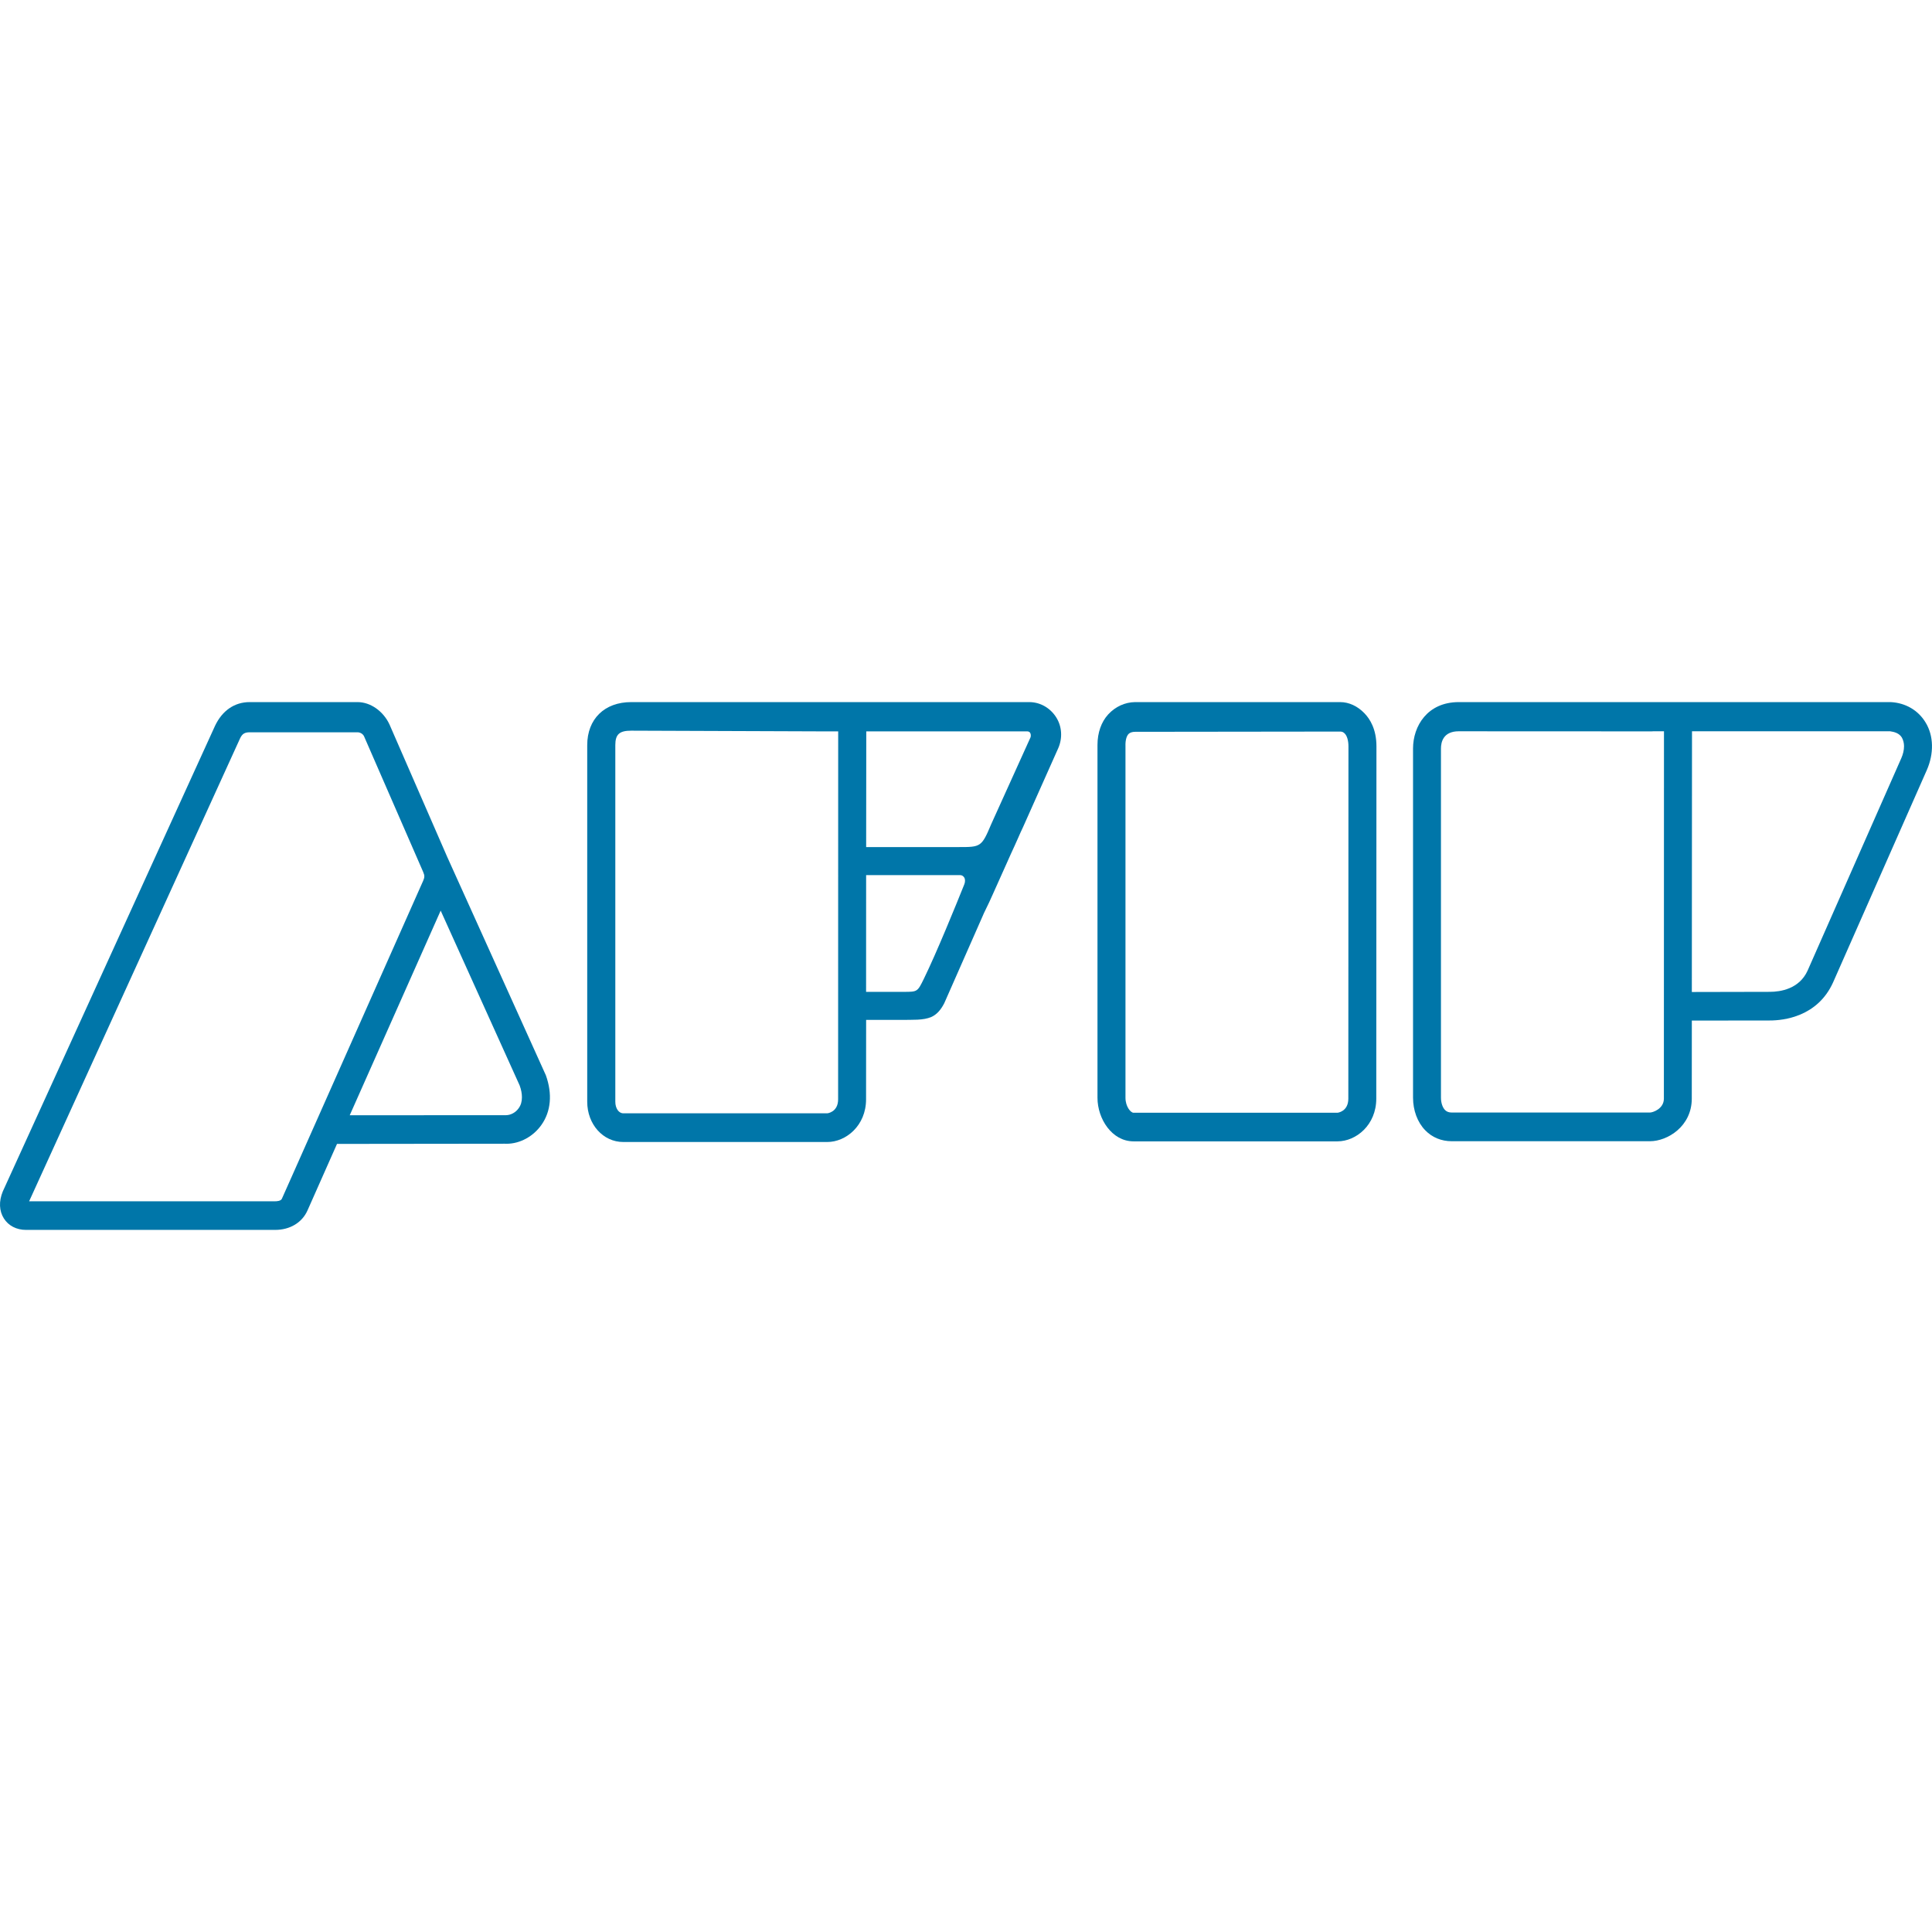
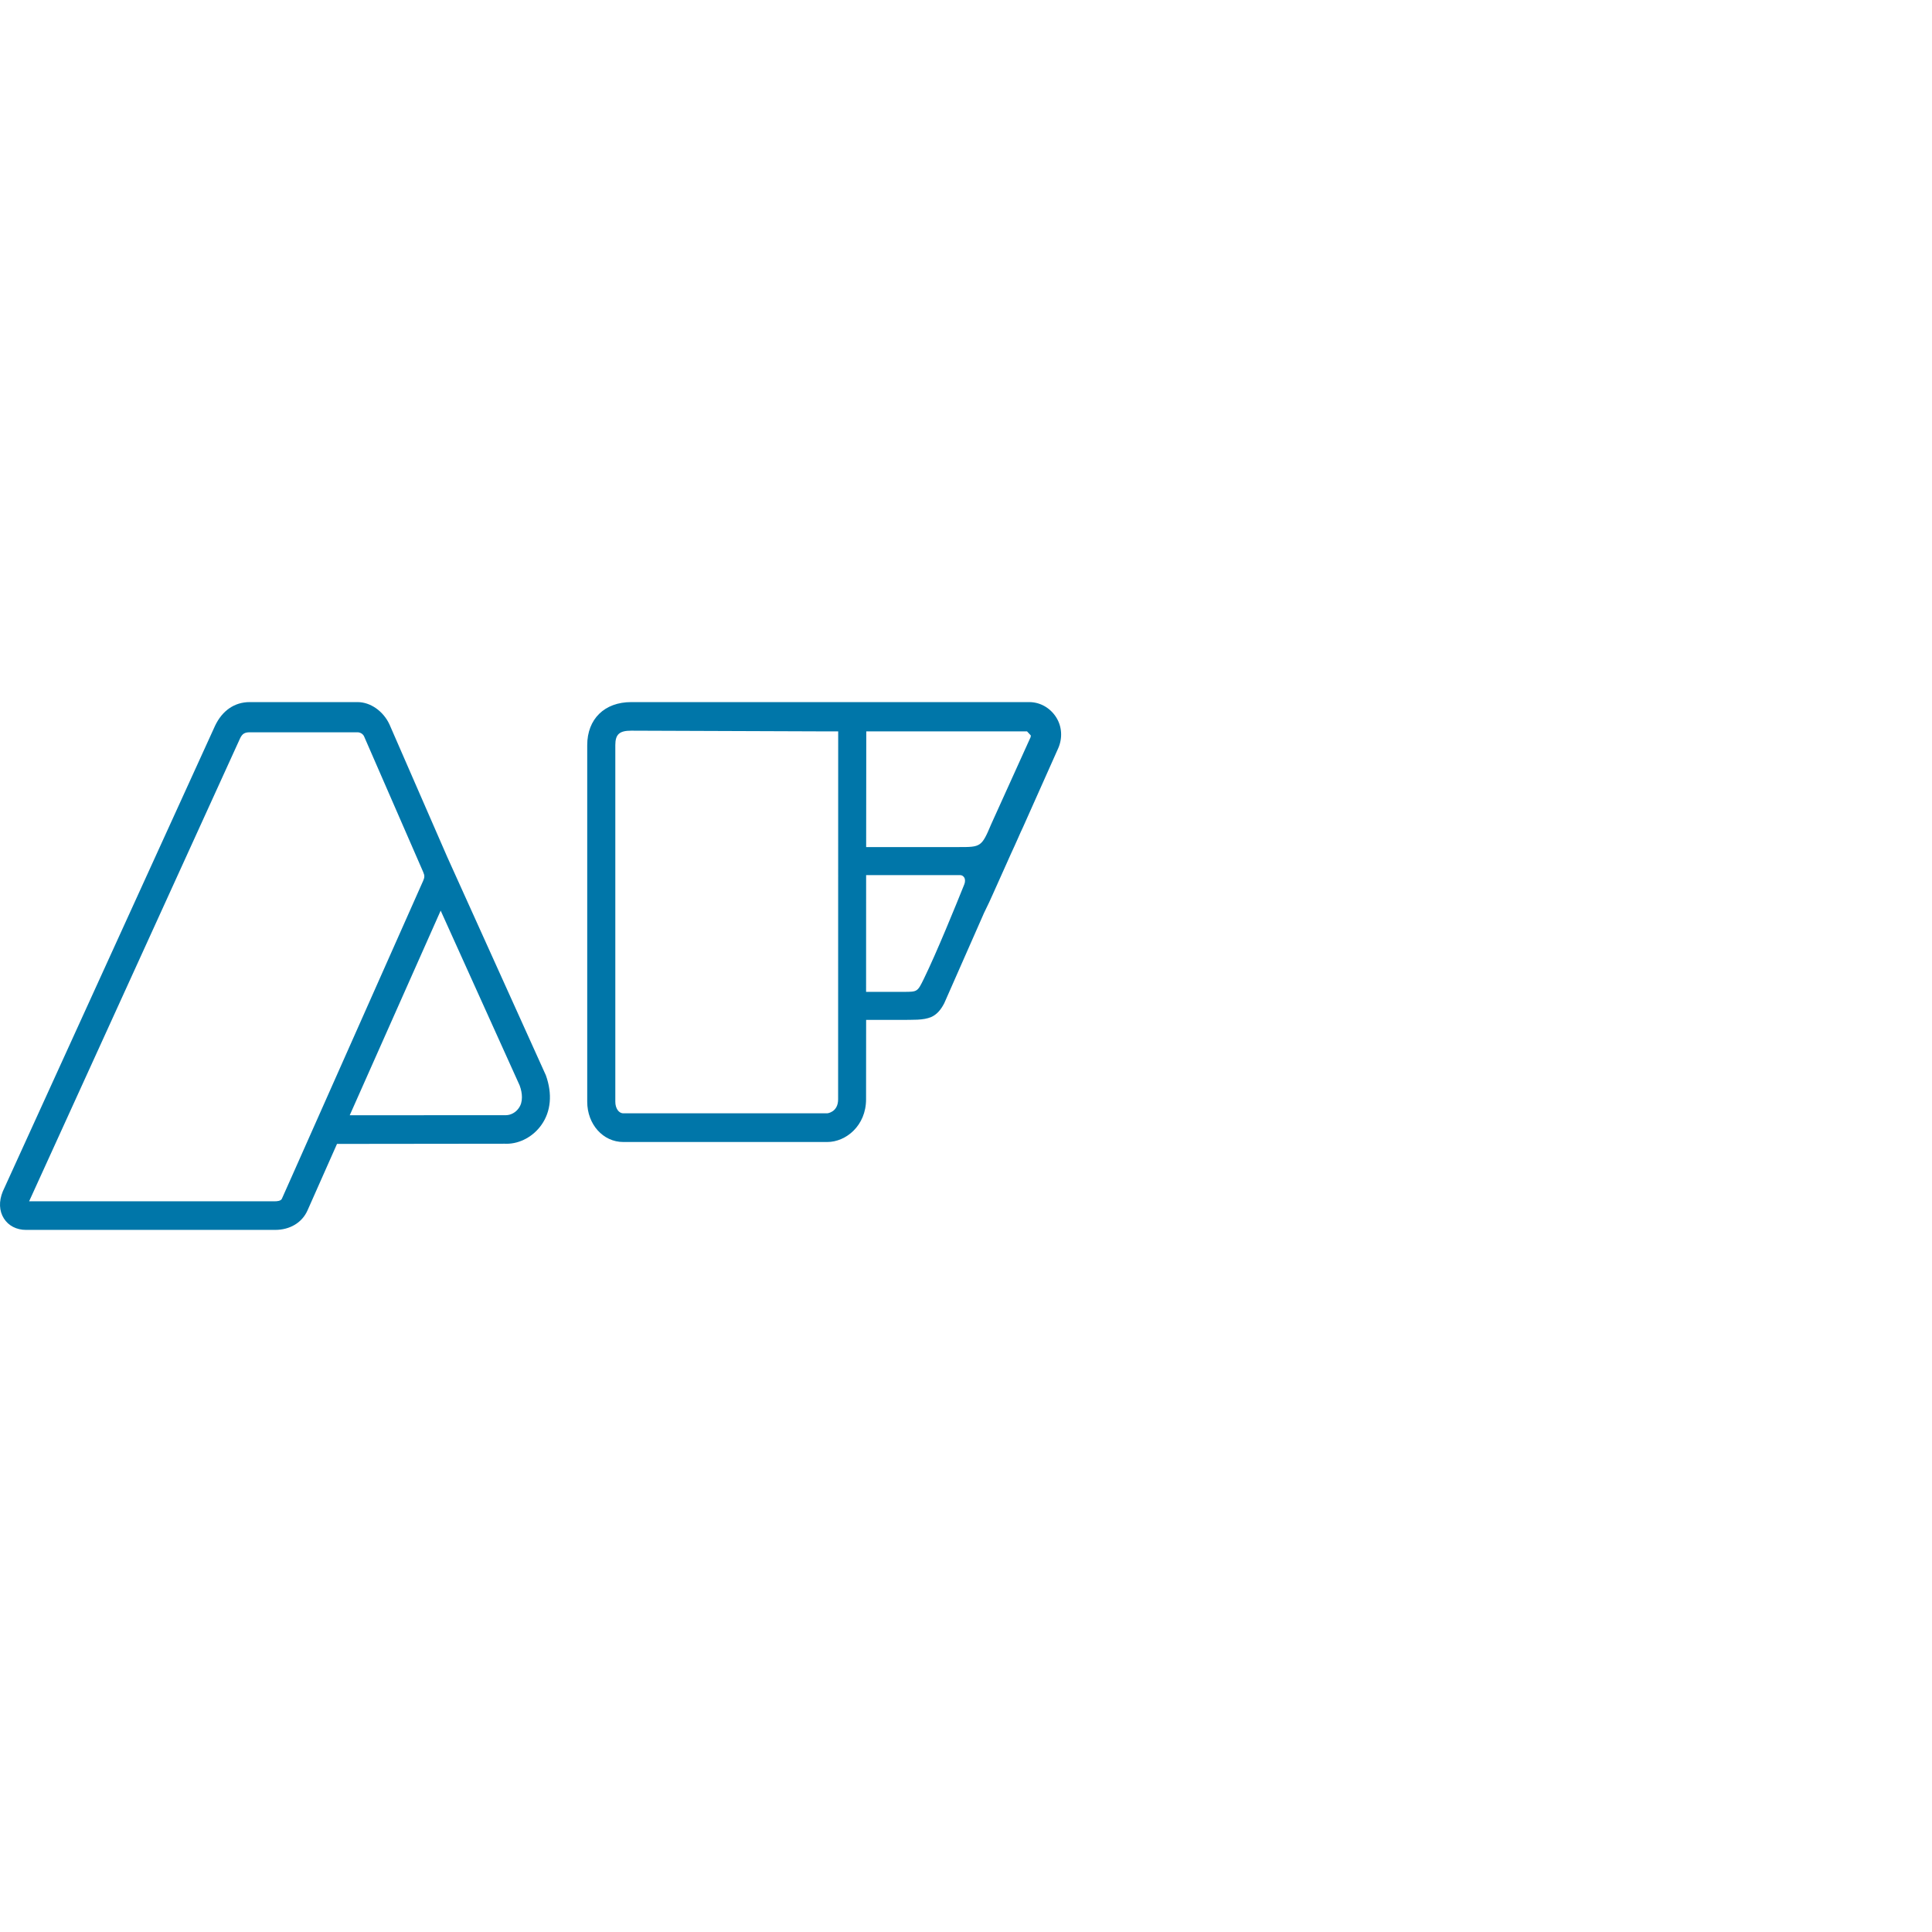
<svg xmlns="http://www.w3.org/2000/svg" xml:space="preserve" width="500px" height="500px" version="1.1" style="shape-rendering:geometricPrecision; text-rendering:geometricPrecision; image-rendering:optimizeQuality; fill-rule:evenodd; clip-rule:evenodd" viewBox="0 0 500 500">
  <defs>
    <style type="text/css">
   
    .fil1 {fill:none}
    .fil2 {fill:none;fill-rule:nonzero}
    .fil0 {fill:#0076A9;fill-rule:nonzero}
   
  </style>
    <clipPath id="id0">
-       <path d="M0 181.709zm285.026 72.682" />
-     </clipPath>
+       </clipPath>
    <clipPath id="id1">
      <path d="M0 181.709l142.427 0 0 136.588 -142.427 0 0 -136.588z" />
    </clipPath>
    <clipPath id="id2" style="clip-rule:nonzero">
      <path d="M364.869 181.709zm-79.843 72.682" />
    </clipPath>
    <clipPath id="id3" style="clip-rule:nonzero">
-       <path d="M364.869 181.709l135.131 0 0 115.222 -135.131 0 0 -115.222z" />
-     </clipPath>
+       </clipPath>
  </defs>
  <g id="Capa_x0020_1">
    <g id="_1560696850048">
      <g>
   </g>
      <g style="clip-path:url(#id0)">
        <g id="_1560685370720">
          <g>
            <path class="fil0" d="M72.945 310.24c-0.256,0.612 -1.4,0.65 -1.744,0.65l-63.662 0 54.61 -119.842c0.556,-1.144 1.182,-1.531 2.463,-1.531l27.93 0c0.569,0 1.338,0.331 1.669,1.031l15.003 34.425 0.307 0.707c0.206,0.487 0.293,0.8 0.293,1.119 0,0.344 -0.118,0.756 -0.35,1.275l-0.094 0.194c-1.412,3.226 -25.824,58.136 -33.844,76.183l-2.581 5.789zm62.13 -26.28c0,1.137 -0.269,2.05 -0.831,2.825 -0.757,1.113 -2.063,1.825 -3.32,1.825l-40.413 0.019 23.535 -52.96 11.296 25.005c5.645,12.502 9.114,20.179 9.151,20.254 0.389,1.056 0.582,2.081 0.582,3.032l0 0zm-19.266 -62.031l-15.034 -34.494c-1.613,-3.426 -4.92,-5.732 -8.233,-5.732l-27.93 0c-3.907,0 -7.095,2.182 -8.971,6.157l-54.923 120.492c-1.05,2.557 -0.944,5.038 0.282,6.976 1.182,1.888 3.269,2.969 5.739,2.969l64.462 0c3.831,0 6.963,-1.875 8.37,-5.019l7.645 -17.235 43.377 -0.05c0.163,0.007 0.338,0.013 0.506,0.013 3.464,0 6.933,-1.888 9.046,-4.92 2.438,-3.457 2.844,-7.983 1.125,-12.796l-25.461 -56.361zm0 0l0 0 0 0z" />
          </g>
        </g>
      </g>
      <line class="fil1" x1="0" y1="181.709" x2="285.026" y2="254.391" />
      <g>
   </g>
      <g style="clip-path:url(#id1)">
        <g>
          <g>
            <path class="fil0" d="M72.945 310.24c-0.256,0.612 -1.4,0.65 -1.744,0.65l-63.662 0 54.61 -119.842c0.556,-1.144 1.182,-1.531 2.463,-1.531l27.93 0c0.569,0 1.338,0.331 1.669,1.031l15.003 34.425 0.307 0.707c0.206,0.487 0.293,0.8 0.293,1.119 0,0.344 -0.118,0.756 -0.35,1.275l-0.094 0.194c-1.412,3.226 -25.824,58.136 -33.844,76.183l-2.581 5.789zm62.13 -26.28c0,1.137 -0.269,2.05 -0.831,2.825 -0.757,1.113 -2.063,1.825 -3.32,1.825l-40.413 0.019 23.535 -52.96 11.296 25.005c5.645,12.502 9.114,20.179 9.151,20.254 0.389,1.056 0.582,2.081 0.582,3.032l0 0zm-19.266 -62.031l-15.034 -34.494c-1.613,-3.426 -4.92,-5.732 -8.233,-5.732l-27.93 0c-3.907,0 -7.095,2.182 -8.971,6.157l-54.923 120.492c-1.05,2.557 -0.944,5.038 0.282,6.976 1.182,1.888 3.269,2.969 5.739,2.969l64.462 0c3.831,0 6.963,-1.875 8.37,-5.019l7.645 -17.235 43.377 -0.05c0.163,0.007 0.338,0.013 0.506,0.013 3.464,0 6.933,-1.888 9.046,-4.92 2.438,-3.457 2.844,-7.983 1.125,-12.796l-25.461 -56.361zm0 0l0 0 0 0z" />
          </g>
        </g>
      </g>
      <polygon class="fil1" points="0,181.709 142.427,181.709 142.427,318.297 0,318.297 " />
-       <path class="fil0" d="M346.884 189.329c0.431,0 0.806,0.163 1.125,0.501 0.613,0.612 0.969,1.856 0.969,3.331l-0.031 91.155c0,3.394 -2.782,3.663 -2.813,3.663l-52.779 0c-0.731,0 -2.082,-1.6 -2.082,-3.869l0 -91.03c-0.05,-1.4 0.238,-2.513 0.769,-3.107 0.388,-0.393 0.963,-0.581 1.751,-0.581l53.091 -0.063zm-0.056 -7.626l-53.079 0c-2.625,0.037 -5.095,1.175 -6.952,3.188 -1.787,1.95 -2.769,4.751 -2.769,7.889l0 91.33c0,5.444 3.745,11.271 9.327,11.271l52.779 0c4.832,0 10.045,-4.233 10.045,-11.059l0.044 -91.161c0,-4.438 -1.681,-7.101 -3.1,-8.558 -1.794,-1.875 -4.026,-2.9 -6.295,-2.9z" />
      <g>
   </g>
      <g style="clip-path:url(#id2)">
        <g>
          <g>
            <path class="fil0" d="M430.612 284.31c0,2.669 -2.875,3.613 -3.613,3.613l-51.241 0c-0.8,0 -1.356,-0.206 -1.8,-0.663 -0.644,-0.669 -1.038,-1.888 -1.038,-3.188l0 -90.361c0,-1.669 0.594,-4.457 4.613,-4.457l8.49 0.007c13.983,0.006 40.382,0.006 41.126,0.018l0.194 0.007c0.212,0 0.418,-0.013 0.519,-0.032l2.775 0 -0.025 95.056zm62.149 -91.18c0,0.988 -0.249,2.063 -0.718,3.119l-24.23 54.923c-2.157,4.795 -7.07,5.514 -9.802,5.514l-20.166 0.043 0.044 -67.475 51.234 -0.006c1.125,0.163 2.363,0.475 3.07,1.619 0.369,0.656 0.568,1.438 0.568,2.263l0 0zm5.601 -6.114c-1.9,-3.182 -5.195,-5.12 -9.058,-5.313l-111.771 0c-8.138,0 -11.839,6.22 -11.839,12.008l0 90.361c0,3.288 1.137,6.357 3.131,8.42 1.801,1.869 4.189,2.857 6.896,2.857l51.278 0c4.544,0 10.833,-3.838 10.833,-11.039l0.013 -20.185 20.178 -0.025c3.582,0 12.341,-0.957 16.366,-9.833l24.267 -54.967c1.882,-4.295 1.776,-8.883 -0.294,-12.284z" />
          </g>
        </g>
      </g>
      <line class="fil2" x1="364.869" y1="181.709" x2="285.026" y2="254.391" />
      <g>
   </g>
      <g style="clip-path:url(#id3)">
        <g>
          <g>
            <path class="fil0" d="M430.612 284.31c0,2.669 -2.875,3.613 -3.613,3.613l-51.241 0c-0.8,0 -1.356,-0.206 -1.8,-0.663 -0.644,-0.669 -1.038,-1.888 -1.038,-3.188l0 -90.361c0,-1.669 0.594,-4.457 4.613,-4.457l8.49 0.007c13.983,0.006 40.382,0.006 41.126,0.018l0.194 0.007c0.212,0 0.418,-0.013 0.519,-0.032l2.775 0 -0.025 95.056zm62.149 -91.18c0,0.988 -0.249,2.063 -0.718,3.119l-24.23 54.923c-2.157,4.795 -7.07,5.514 -9.802,5.514l-20.166 0.043 0.044 -67.475 51.234 -0.006c1.125,0.163 2.363,0.475 3.07,1.619 0.369,0.656 0.568,1.438 0.568,2.263l0 0zm5.601 -6.114c-1.9,-3.182 -5.195,-5.12 -9.058,-5.313l-111.771 0c-8.138,0 -11.839,6.22 -11.839,12.008l0 90.361c0,3.288 1.137,6.357 3.131,8.42 1.801,1.869 4.189,2.857 6.896,2.857l51.278 0c4.544,0 10.833,-3.838 10.833,-11.039l0.013 -20.185 20.178 -0.025c3.582,0 12.341,-0.957 16.366,-9.833l24.267 -54.967c1.882,-4.295 1.776,-8.883 -0.294,-12.284z" />
          </g>
        </g>
      </g>
      <polygon class="fil2" points="364.869,181.709 500,181.709 500,296.931 364.869,296.931 " />
      <g>
-         <path class="fil0" d="M159.242 192.855c0,-2.801 1.044,-3.757 4.113,-3.757 0.094,0 7.602,0.031 16.828,0.062 14.76,0.056 33.913,0.126 34.201,0.126 0.088,0 0.169,-0.007 0.263,-0.007l2.275 0 -0.019 95.225c0,3.344 -2.769,3.619 -2.8,3.619l-52.804 0c-1.169,0 -2.057,-1.288 -2.057,-2.994l0 -92.274zm74.639 63.837l-9.739 0 0.012 -30.206 24.38 0c0.387,0 0.751,0.225 0.988,0.582 0.162,0.256 0.225,0.506 0.225,0.844 0,0.306 -0.057,0.631 -0.175,0.918l-0.15 0.382c-2.007,5.001 -7.026,17.347 -10.315,24.073 -1.669,3.407 -1.669,3.407 -5.226,3.407l0 0zm32.888 -66.363c0,0.213 -0.025,0.382 -0.069,0.488l-10.152 22.423c-2.513,5.982 -2.732,5.982 -8.439,5.982l-23.949 0 0.032 -29.943 41.602 0c0.281,0 0.65,0.057 0.825,0.419 0.106,0.156 0.15,0.356 0.15,0.631l0 0zm-0.401 -8.626l-103.013 0c-6.913,0 -11.383,4.376 -11.383,11.152l0 92.274c0,5.844 4.101,10.42 9.327,10.42l52.804 0c4.825,0 10.033,-4.226 10.033,-11.045l0.018 -20.554 8.927 0c3.157,-0.05 5.833,0.143 7.926,-0.751 1.332,-0.587 2.426,-1.731 3.364,-3.563l9.883 -22.429c0.156,-0.425 0.487,-1.107 0.913,-1.982 0.5,-1.025 1.124,-2.294 1.769,-3.788 0.506,-1.15 1.088,-2.444 1.7,-3.794l1.907 -4.251c0.669,-1.494 1.325,-3.001 2.05,-4.532 0.319,-0.681 0.632,-1.394 0.944,-2.107 0.4,-0.919 0.8,-1.832 1.213,-2.675l9.132 -20.467c1.145,-2.65 0.944,-5.626 -0.537,-7.964 -1.569,-2.475 -4.176,-3.944 -6.977,-3.944z" />
+         <path class="fil0" d="M159.242 192.855c0,-2.801 1.044,-3.757 4.113,-3.757 0.094,0 7.602,0.031 16.828,0.062 14.76,0.056 33.913,0.126 34.201,0.126 0.088,0 0.169,-0.007 0.263,-0.007l2.275 0 -0.019 95.225c0,3.344 -2.769,3.619 -2.8,3.619l-52.804 0c-1.169,0 -2.057,-1.288 -2.057,-2.994l0 -92.274zm74.639 63.837l-9.739 0 0.012 -30.206 24.38 0c0.387,0 0.751,0.225 0.988,0.582 0.162,0.256 0.225,0.506 0.225,0.844 0,0.306 -0.057,0.631 -0.175,0.918l-0.15 0.382c-2.007,5.001 -7.026,17.347 -10.315,24.073 -1.669,3.407 -1.669,3.407 -5.226,3.407l0 0zm32.888 -66.363c0,0.213 -0.025,0.382 -0.069,0.488l-10.152 22.423c-2.513,5.982 -2.732,5.982 -8.439,5.982l-23.949 0 0.032 -29.943 41.602 0l0 0zm-0.401 -8.626l-103.013 0c-6.913,0 -11.383,4.376 -11.383,11.152l0 92.274c0,5.844 4.101,10.42 9.327,10.42l52.804 0c4.825,0 10.033,-4.226 10.033,-11.045l0.018 -20.554 8.927 0c3.157,-0.05 5.833,0.143 7.926,-0.751 1.332,-0.587 2.426,-1.731 3.364,-3.563l9.883 -22.429c0.156,-0.425 0.487,-1.107 0.913,-1.982 0.5,-1.025 1.124,-2.294 1.769,-3.788 0.506,-1.15 1.088,-2.444 1.7,-3.794l1.907 -4.251c0.669,-1.494 1.325,-3.001 2.05,-4.532 0.319,-0.681 0.632,-1.394 0.944,-2.107 0.4,-0.919 0.8,-1.832 1.213,-2.675l9.132 -20.467c1.145,-2.65 0.944,-5.626 -0.537,-7.964 -1.569,-2.475 -4.176,-3.944 -6.977,-3.944z" />
      </g>
    </g>
  </g>
</svg>